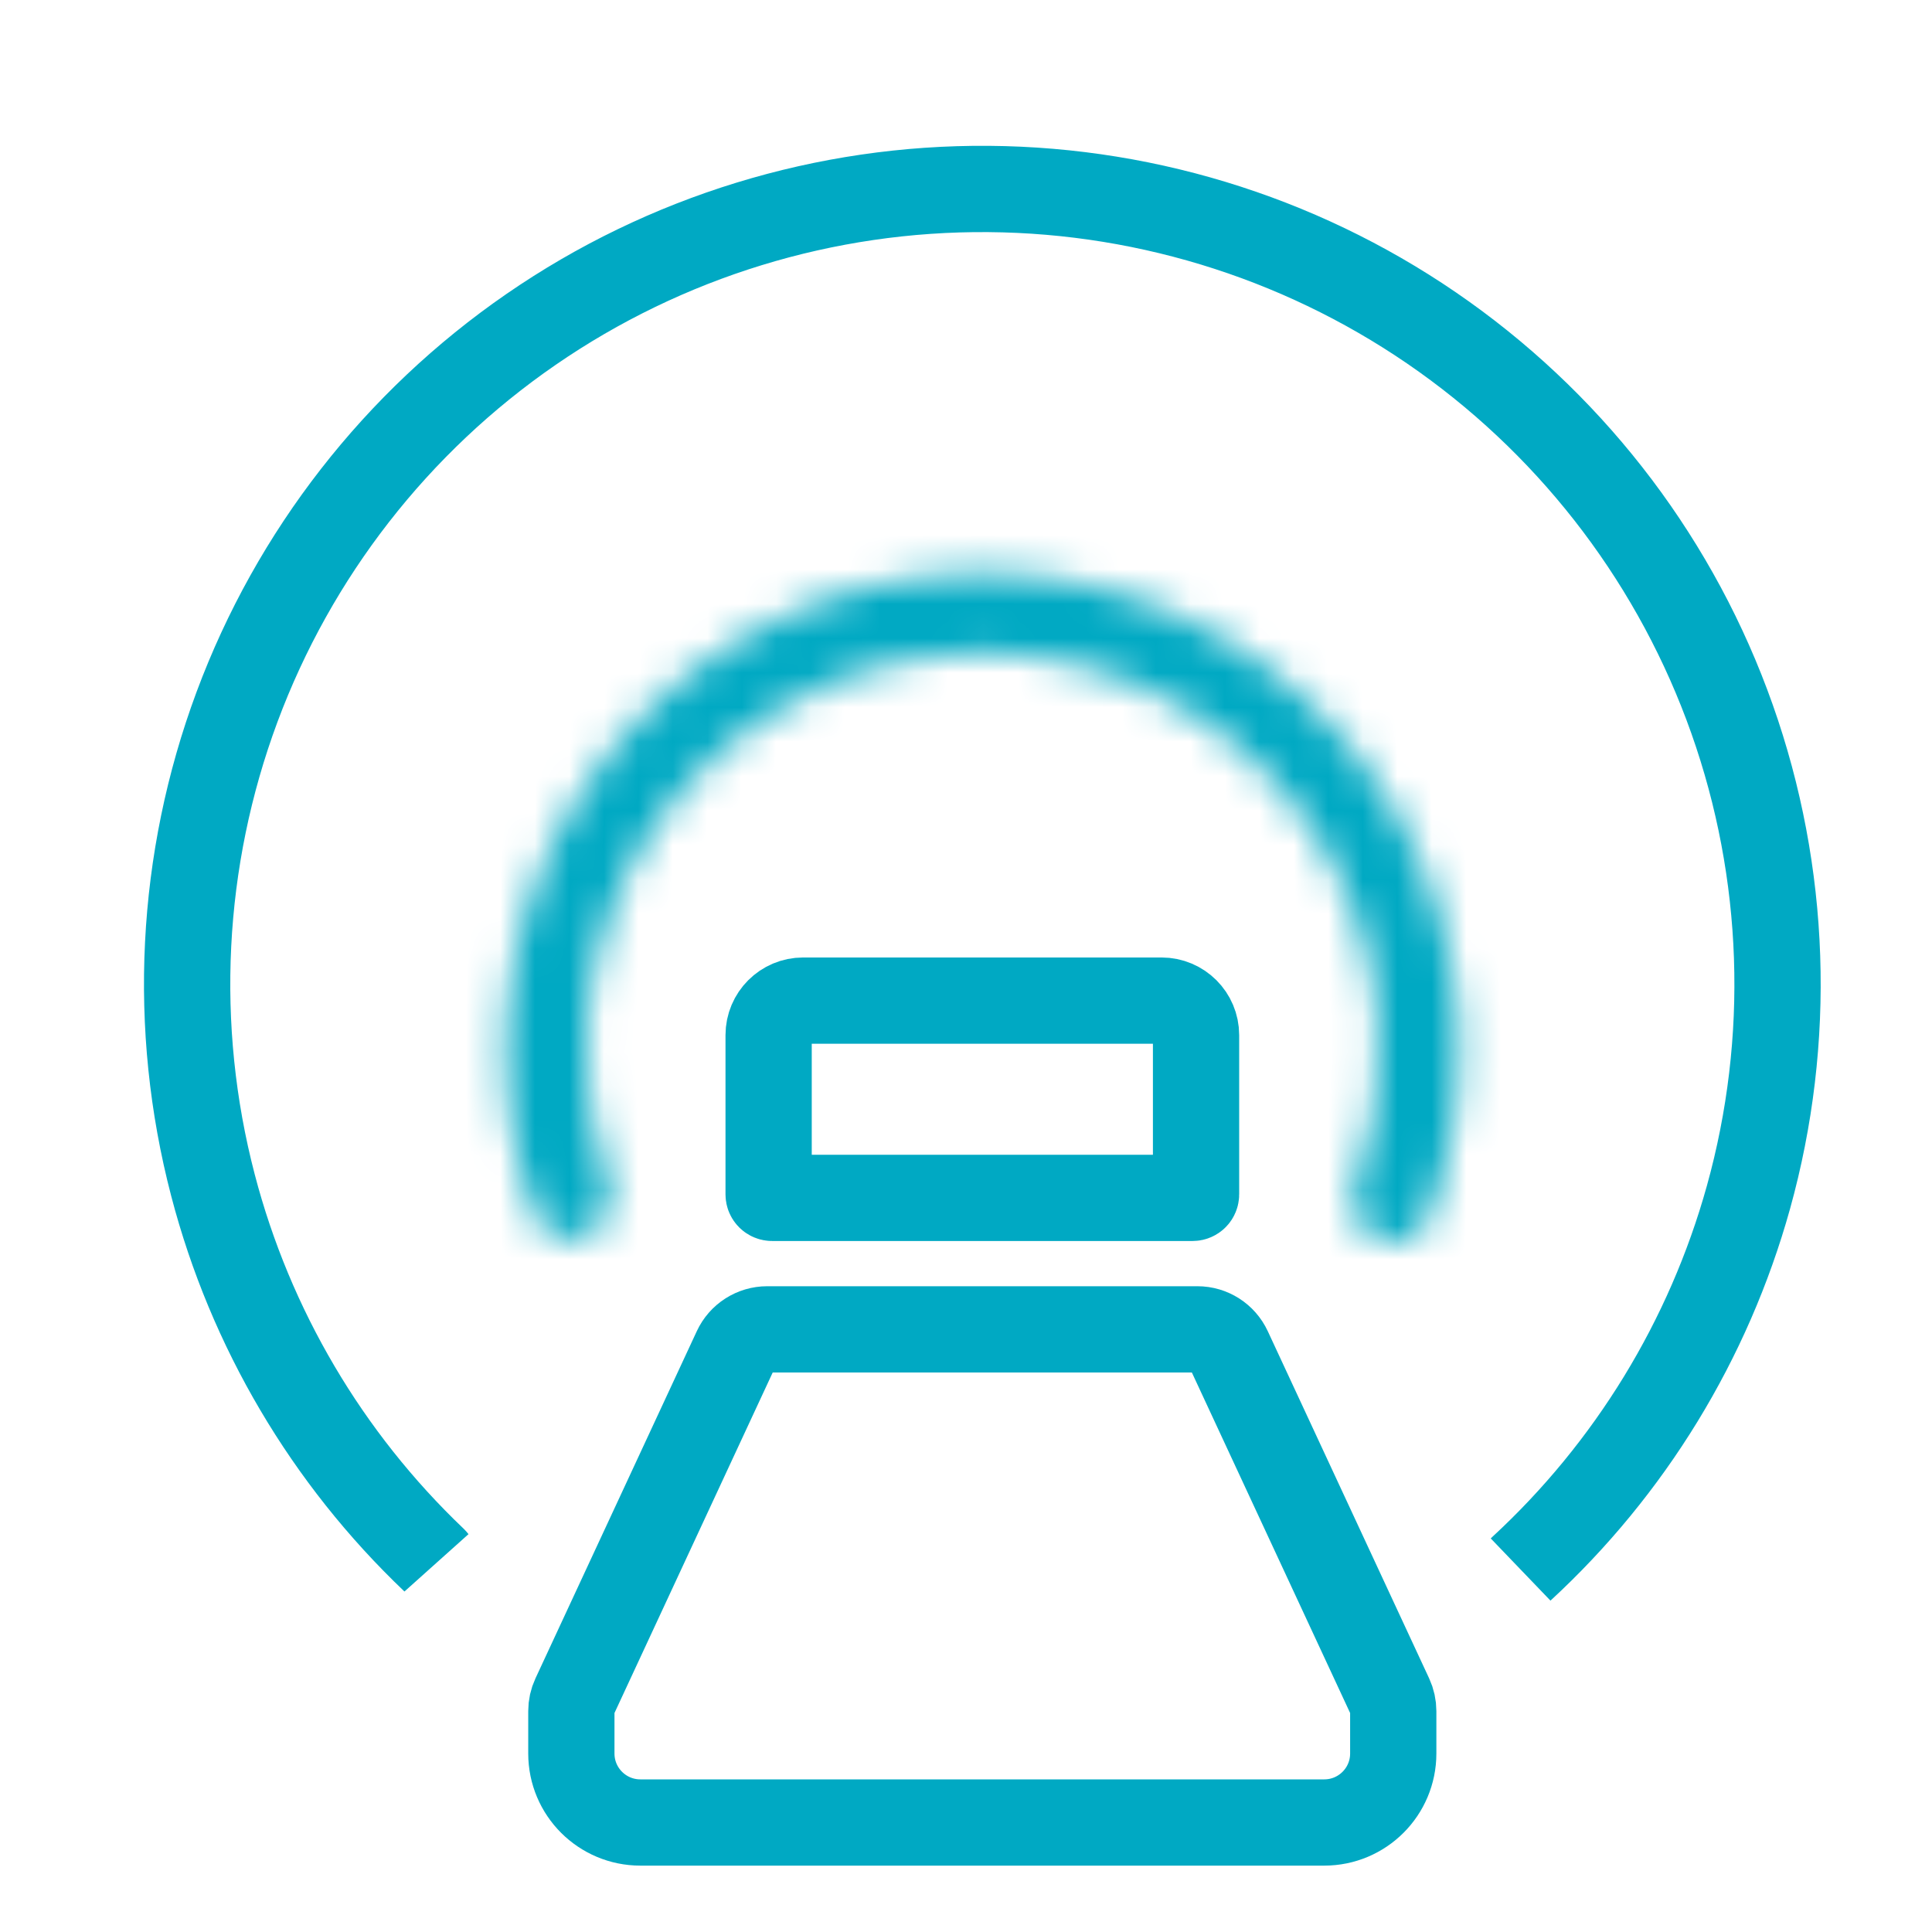
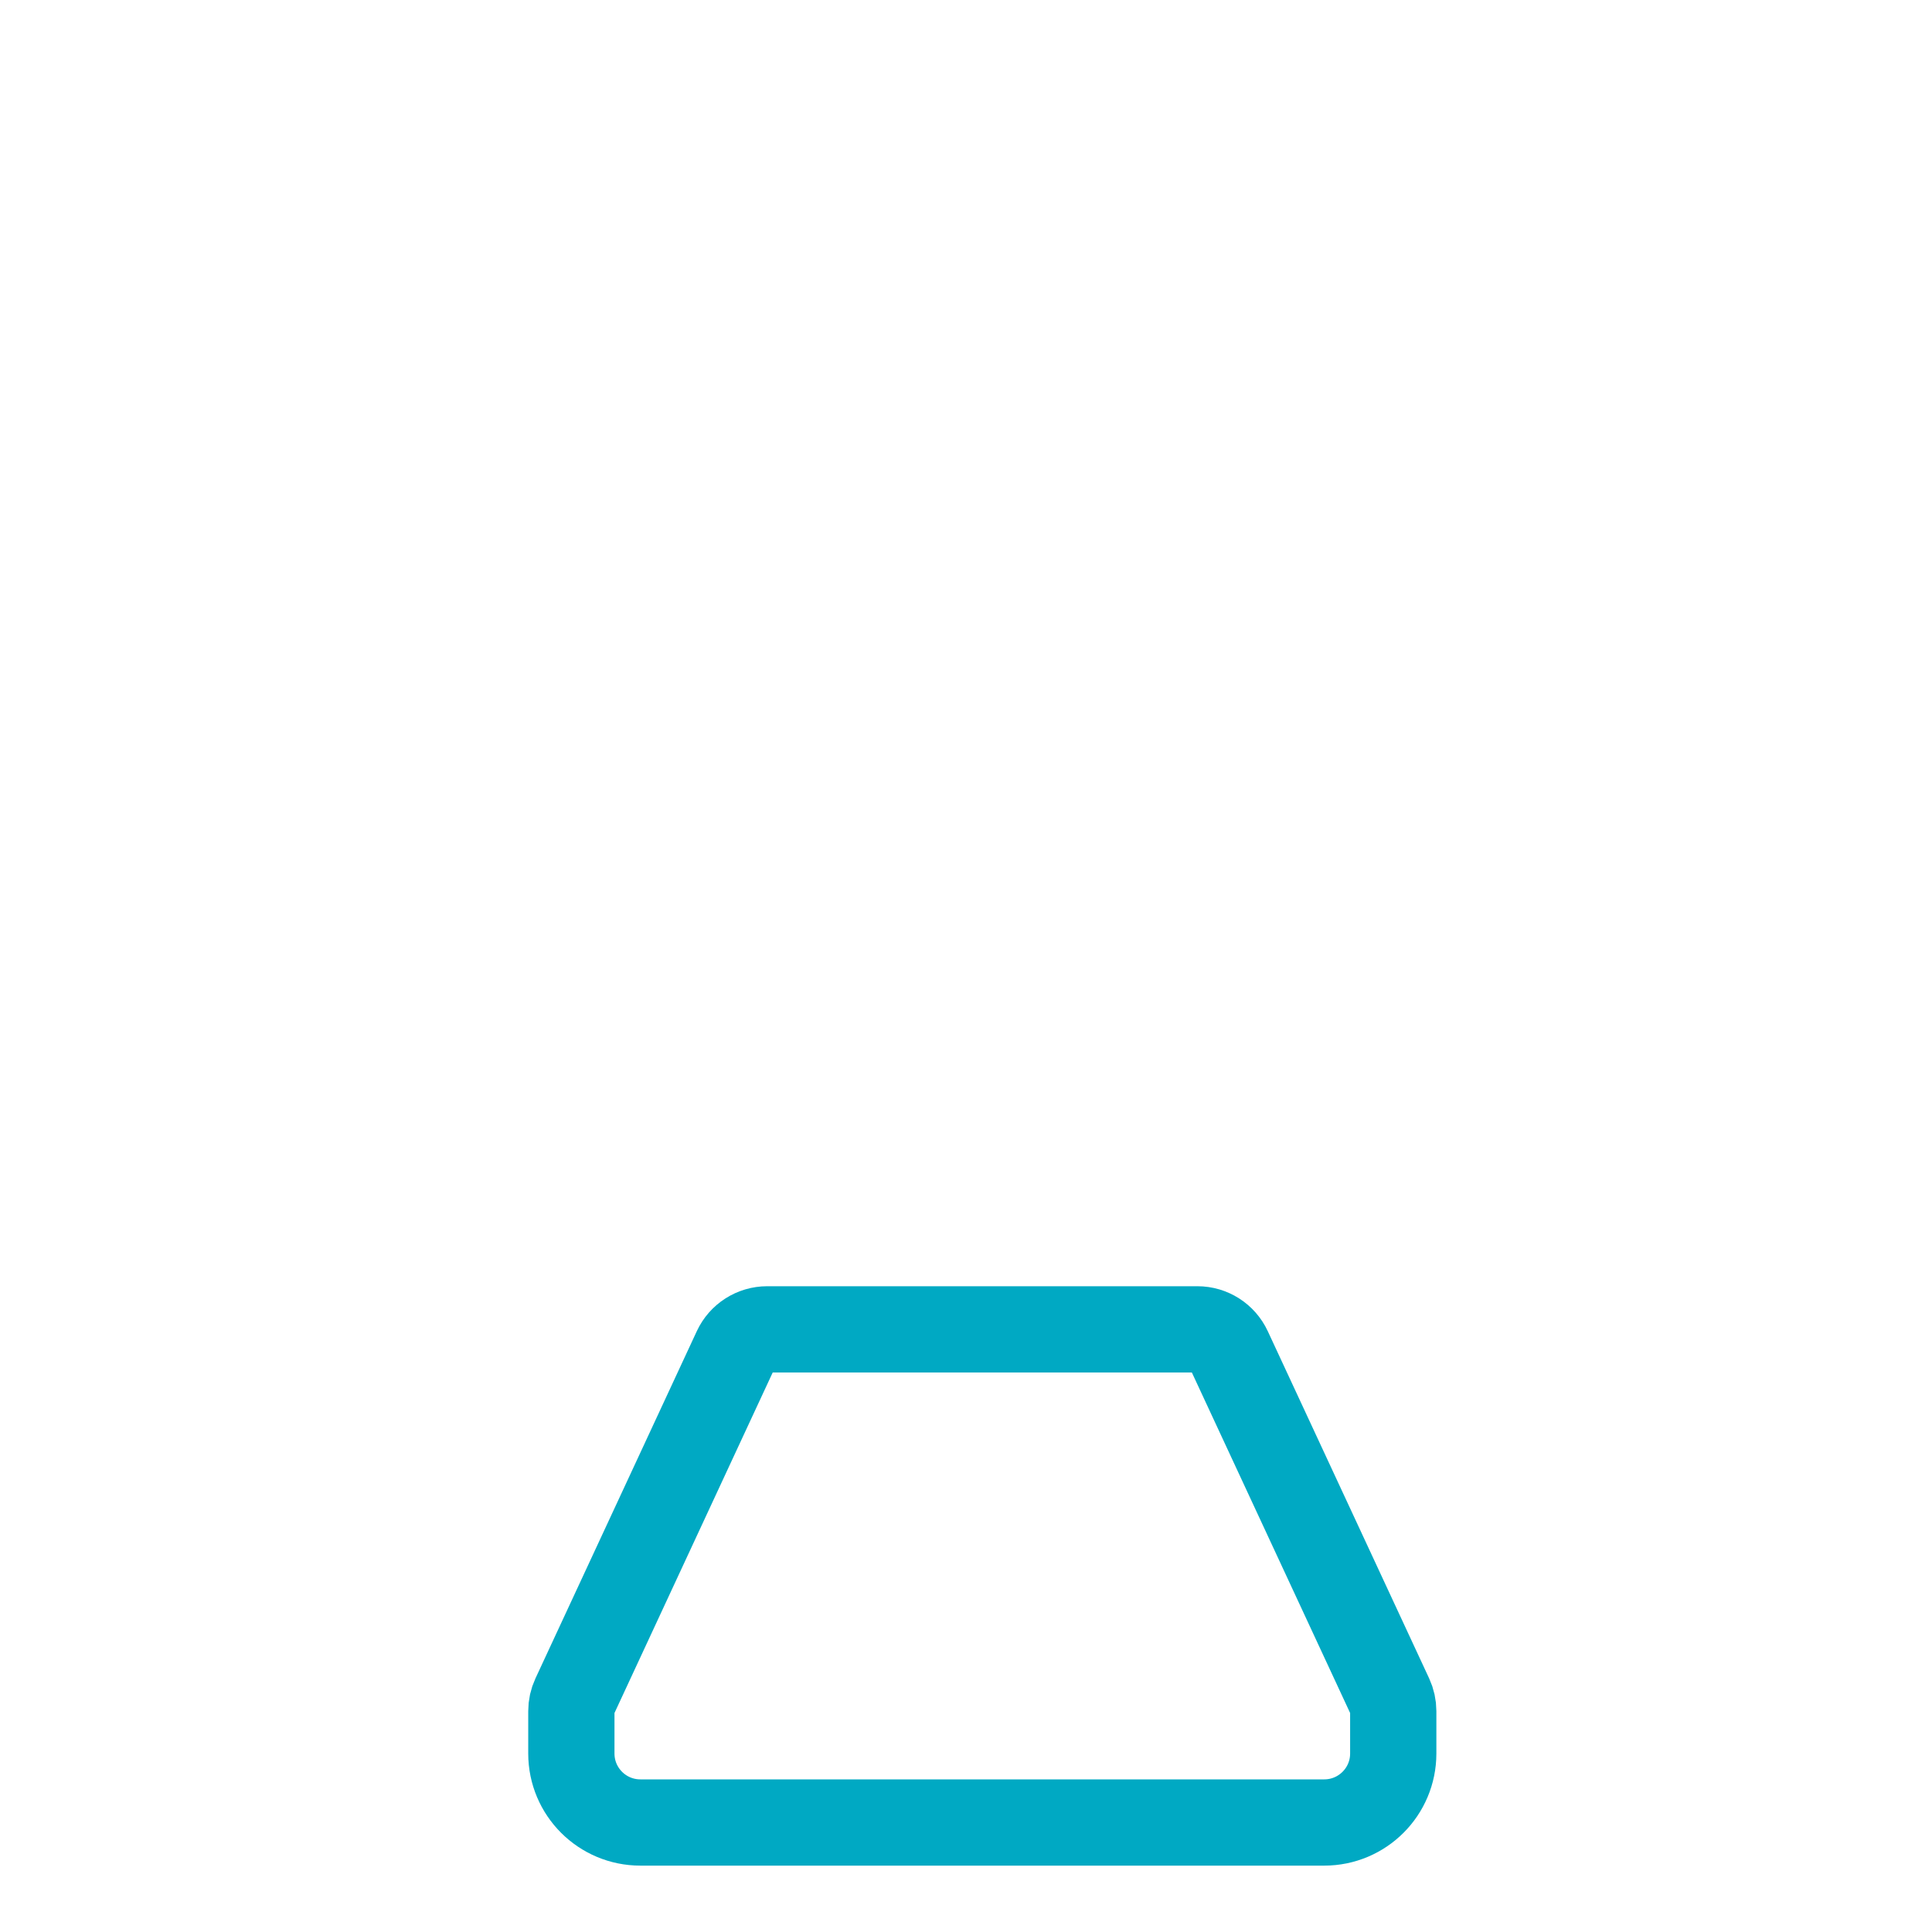
<svg xmlns="http://www.w3.org/2000/svg" width="56" height="56" viewBox="0 0 56 56" fill="none">
  <path d="M34.707 38.532H22.238C21.849 38.532 21.495 38.758 21.331 39.111L16.654 49.176C16.592 49.308 16.561 49.452 16.561 49.597V50.826C16.561 51.931 17.456 52.826 18.561 52.826H38.384C39.489 52.826 40.384 51.931 40.384 50.826V49.597C40.384 49.452 40.352 49.308 40.291 49.176L35.613 39.111C35.449 38.758 35.096 38.532 34.707 38.532Z" stroke="#00A9C3" stroke-width="2.5" />
-   <path d="M34.568 34.721H22.379C22.324 34.721 22.279 34.676 22.279 34.62V30.003C22.279 29.451 22.727 29.003 23.279 29.003H33.668C34.22 29.003 34.668 29.451 34.668 30.003V34.62C34.668 34.676 34.623 34.721 34.568 34.721Z" stroke="#00A9C3" stroke-width="2.5" />
-   <path d="M12.574 45.213C12.578 45.217 12.582 45.221 12.585 45.225C9.483 42.274 7.258 38.511 6.172 34.352C4.975 29.771 5.218 24.933 6.868 20.494C8.518 16.056 11.495 12.234 15.393 9.547C19.291 6.86 23.923 5.439 28.657 5.477C33.392 5.515 38 7.01 41.855 9.758C45.71 12.507 48.626 16.376 50.204 20.84C51.783 25.304 51.949 30.145 50.68 34.707C49.527 38.847 47.242 42.575 44.094 45.476C44.098 45.472 44.101 45.468 44.105 45.465C47.247 42.565 49.528 38.842 50.679 34.706C51.948 30.145 51.782 25.304 50.203 20.84C48.624 16.377 45.709 12.508 41.855 9.759C38 7.011 33.392 5.516 28.657 5.478C23.923 5.44 19.292 6.862 15.394 9.548C11.495 12.235 8.519 16.057 6.869 20.495C5.22 24.933 4.976 29.771 6.173 34.352C7.258 38.505 9.479 42.264 12.574 45.213Z" stroke="#00A9C3" stroke-width="2.5" />
  <mask id="path-4-inside-1_300_1287" fill="white">
-     <path d="M17.013 35.81C16.434 36.082 15.739 35.834 15.517 35.235C14.844 33.42 14.559 31.48 14.684 29.54C14.835 27.214 15.571 24.964 16.825 22.999C18.079 21.035 19.809 19.419 21.855 18.302C23.901 17.186 26.197 16.605 28.527 16.615C30.858 16.624 33.149 17.222 35.186 18.355C37.223 19.487 38.941 21.116 40.179 23.091C41.418 25.065 42.136 27.321 42.269 29.648C42.379 31.589 42.078 33.526 41.392 35.336C41.165 35.934 40.468 36.176 39.891 35.9C39.314 35.624 39.077 34.934 39.294 34.332C39.817 32.878 40.044 31.33 39.956 29.78C39.846 27.843 39.248 25.965 38.217 24.321C37.186 22.678 35.757 21.322 34.061 20.379C32.365 19.437 30.458 18.938 28.518 18.931C26.578 18.923 24.668 19.407 22.965 20.336C21.262 21.265 19.821 22.61 18.778 24.245C17.734 25.881 17.121 27.754 16.996 29.69C16.896 31.239 17.11 32.789 17.623 34.247C17.835 34.85 17.592 35.539 17.013 35.81Z" />
-   </mask>
-   <path d="M16.996 29.69L14.501 29.528L16.996 29.69ZM17.623 34.247L19.981 33.418L17.623 34.247ZM39.294 34.332L36.942 33.484L39.294 34.332ZM39.891 35.9L40.971 33.645L39.891 35.9ZM15.517 35.235L13.173 36.103L15.517 35.235ZM17.861 34.366C17.31 32.879 17.076 31.29 17.179 29.702L12.19 29.379C12.041 31.67 12.379 33.961 13.173 36.103L17.861 34.366ZM17.179 29.702C17.302 27.797 17.906 25.953 18.933 24.344L14.718 21.655C13.237 23.975 12.367 26.632 12.19 29.379L17.179 29.702ZM18.933 24.344C19.959 22.735 21.377 21.411 23.053 20.497L20.658 16.108C18.242 17.426 16.198 19.334 14.718 21.655L18.933 24.344ZM23.053 20.497C24.729 19.583 26.608 19.107 28.518 19.115L28.537 14.115C25.785 14.104 23.074 14.79 20.658 16.108L23.053 20.497ZM28.518 19.115C30.427 19.122 32.303 19.612 33.971 20.54L36.401 16.169C33.995 14.832 31.29 14.125 28.537 14.115L28.518 19.115ZM33.971 20.54C35.64 21.467 37.047 22.802 38.061 24.419L42.297 21.762C40.835 19.431 38.806 17.507 36.401 16.169L33.971 20.54ZM38.061 24.419C39.076 26.036 39.664 27.884 39.773 29.79L44.765 29.506C44.608 26.758 43.76 24.094 42.297 21.762L38.061 24.419ZM39.773 29.79C39.863 31.38 39.617 32.967 39.054 34.449L43.729 36.223C44.54 34.086 44.895 31.798 44.765 29.506L39.773 29.79ZM41.645 35.179C42.283 33.41 42.559 31.525 42.452 29.638L37.46 29.921C37.529 31.135 37.352 32.346 36.942 33.484L41.645 35.179ZM42.452 29.638C42.318 27.28 41.59 24.994 40.335 22.993L36.099 25.65C36.906 26.936 37.374 28.405 37.46 29.921L42.452 29.638ZM40.335 22.993C39.08 20.992 37.34 19.341 35.275 18.194L32.846 22.564C34.173 23.302 35.292 24.363 36.099 25.65L40.335 22.993ZM35.275 18.194C33.211 17.047 30.89 16.44 28.528 16.431L28.509 21.431C30.027 21.437 31.519 21.827 32.846 22.564L35.275 18.194ZM28.528 16.431C26.166 16.422 23.841 17.01 21.767 18.141L24.162 22.53C25.495 21.803 26.99 21.425 28.509 21.431L28.528 16.431ZM21.767 18.141C19.694 19.272 17.941 20.91 16.67 22.901L20.885 25.59C21.702 24.31 22.829 23.258 24.162 22.53L21.767 18.141ZM16.67 22.901C15.4 24.892 14.653 27.172 14.501 29.528L19.491 29.851C19.589 28.336 20.068 26.87 20.885 25.59L16.67 22.901ZM14.501 29.528C14.379 31.415 14.64 33.302 15.264 35.076L19.981 33.418C19.58 32.277 19.412 31.064 19.491 29.851L14.501 29.528ZM15.264 35.076C15.104 34.619 15.229 33.886 15.951 33.547L18.075 38.074C19.955 37.191 20.566 35.081 19.981 33.418L15.264 35.076ZM40.971 33.645C41.69 33.989 41.81 34.724 41.645 35.179L36.942 33.484C36.344 35.143 36.939 37.258 38.812 38.155L40.971 33.645ZM39.054 34.449C39.397 33.547 40.358 33.352 40.971 33.645L38.812 38.155C40.578 39.001 42.933 38.32 43.729 36.223L39.054 34.449ZM13.173 36.103C13.953 38.207 16.302 38.906 18.075 38.074L15.951 33.547C16.566 33.258 17.526 33.462 17.861 34.366L13.173 36.103Z" fill="#00A9C3" mask="url(#path-4-inside-1_300_1287)" />
+     </mask>
</svg>